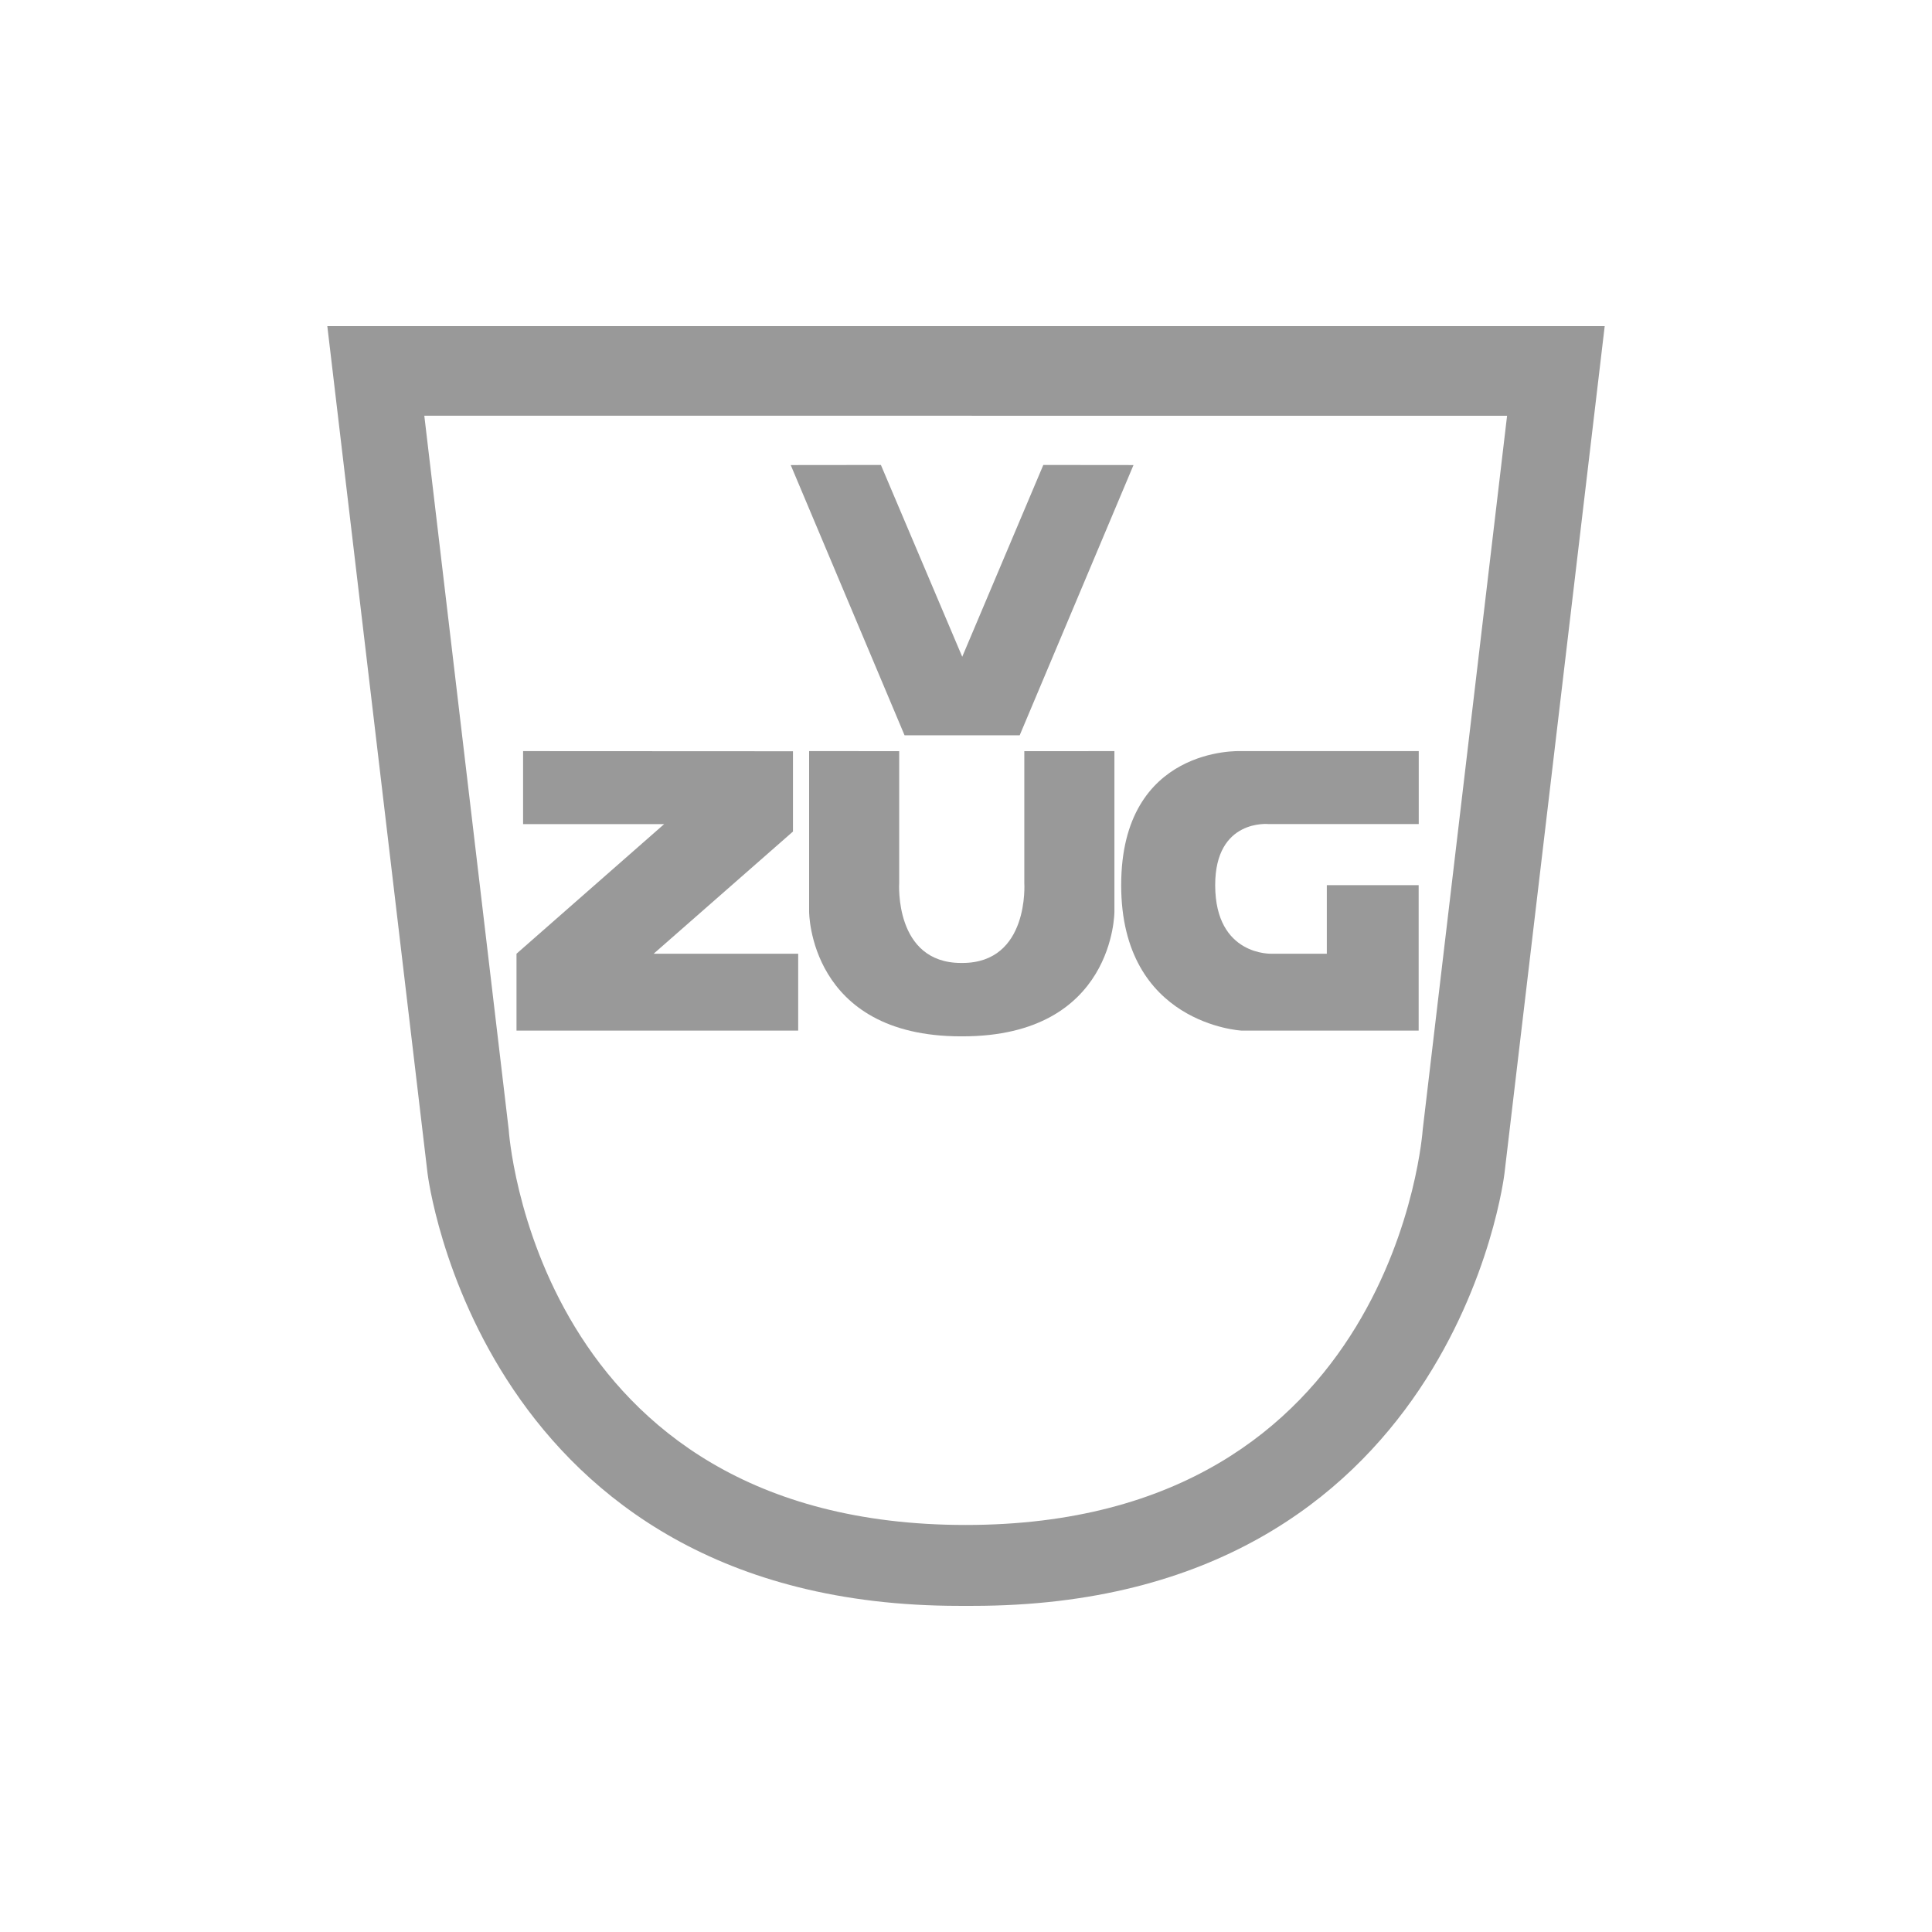
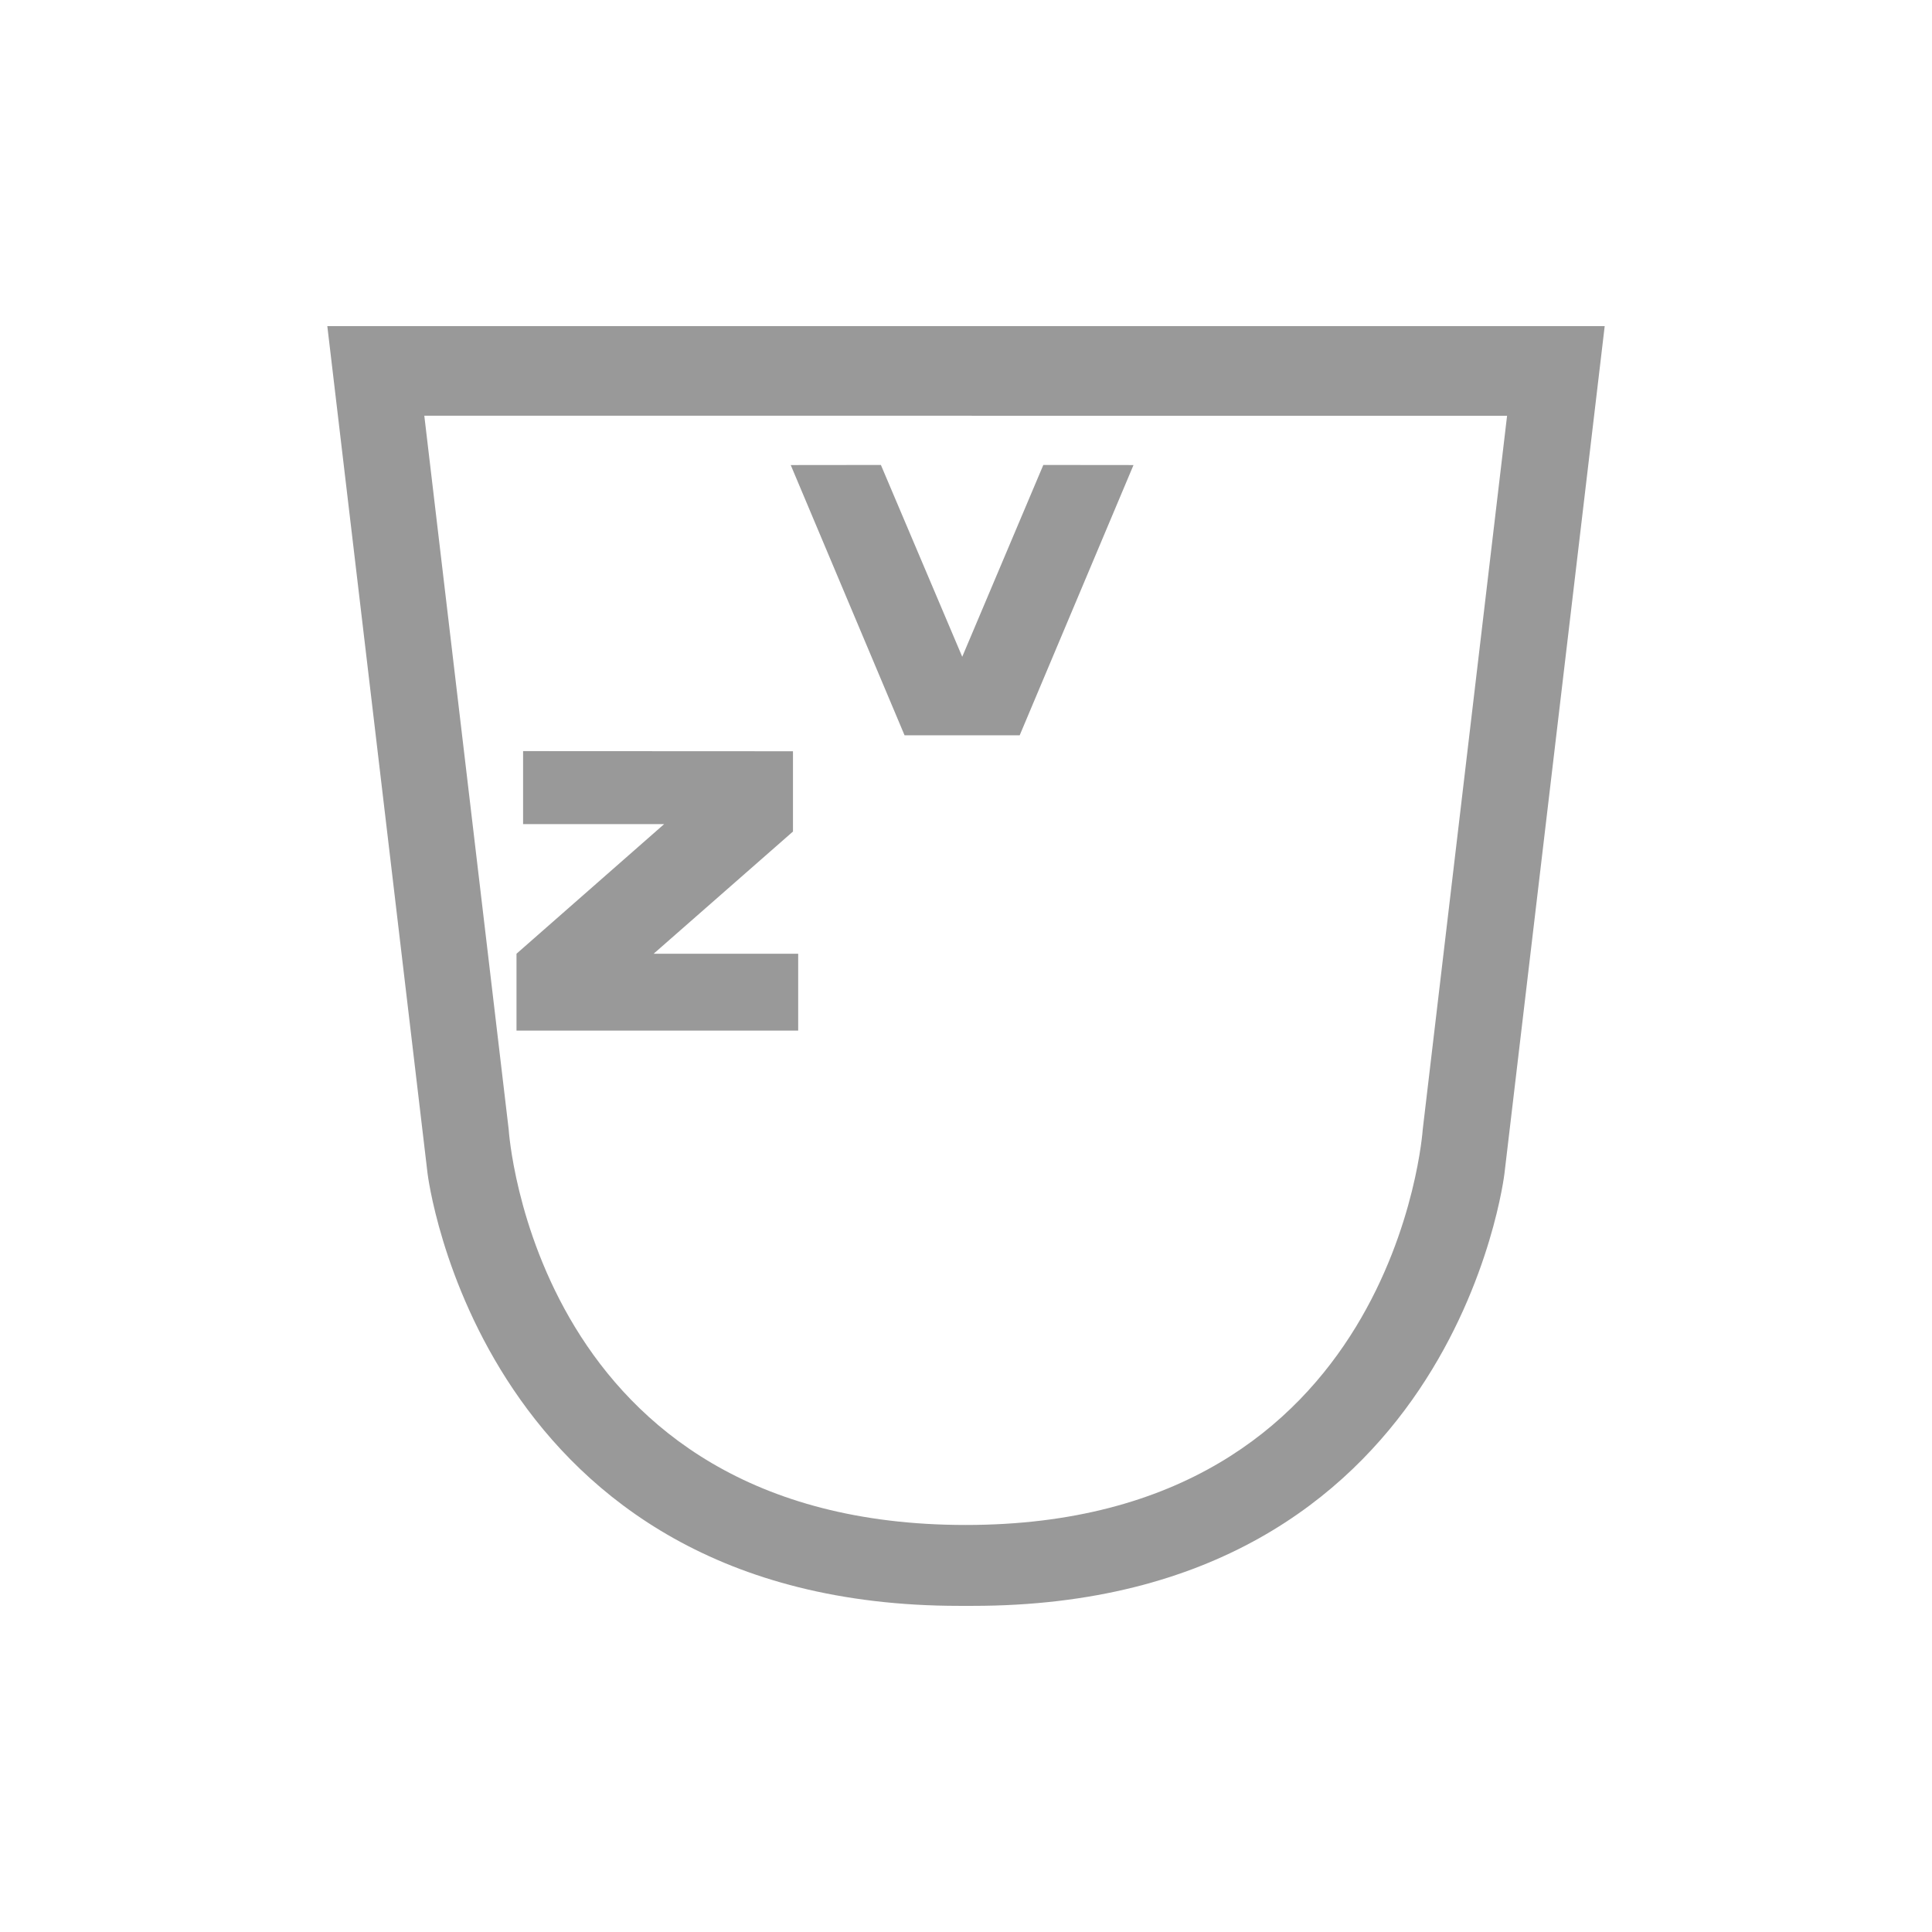
<svg xmlns="http://www.w3.org/2000/svg" version="1.1" id="Ebene_1" x="0px" y="0px" width="100px" height="100px" viewBox="0 0 100 100" enable-background="new 0 0 100 100" xml:space="preserve">
  <g>
    <path id="path2491" fill="#999999" d="M50.299,21.519h27.707l-4.365,36.938c0,0-1.367,20.475-23.656,20.475   c-22.381,0-23.656-20.475-23.656-20.475l-4.367-36.939h28.52l-0.068-4.637H16.942l5.188,43.855c0,0,2.683,22.383,27.521,22.383   h0.697c24.93,0,27.523-22.383,27.523-22.383l5.188-43.855H50.253L50.299,21.519" />
    <path id="path2493" fill="#999999" d="M54.002,24.066l4.668,0.005l-5.891,13.988H46.82l-5.892-13.988l4.667-0.005l4.21,9.928   L54.002,24.066" />
    <path id="path2495" fill="#999999" d="M27.075,38.878l13.969,0.007v4.155l-7.212,6.325h7.482v3.979h-14.58v-3.979l7.643-6.71   h-7.302L27.075,38.878" />
-     <path id="path2497" fill="#999999" d="M53.018,38.88v6.822c0,0,0.273,4.141-3.208,4.141h-0.06c-3.48,0-3.208-4.141-3.208-4.141   V38.88l-4.662-0.003v8.304c0,0-0.023,6.46,7.869,6.46h0.066c7.893,0,7.867-6.46,7.867-6.46v-8.303L53.018,38.88" />
-     <path id="path2499" fill="#999999" d="M73.434,42.653v-3.775h-9.238c0,0-6.164-0.272-6.164,6.938c0,7.208,6.232,7.528,6.232,7.528   h9.166v-7.528h-4.754v3.549h-2.844c0,0-2.93,0.135-2.934-3.549c-0.002-3.458,2.777-3.162,2.777-3.162L73.434,42.653" />
  </g>
</svg>